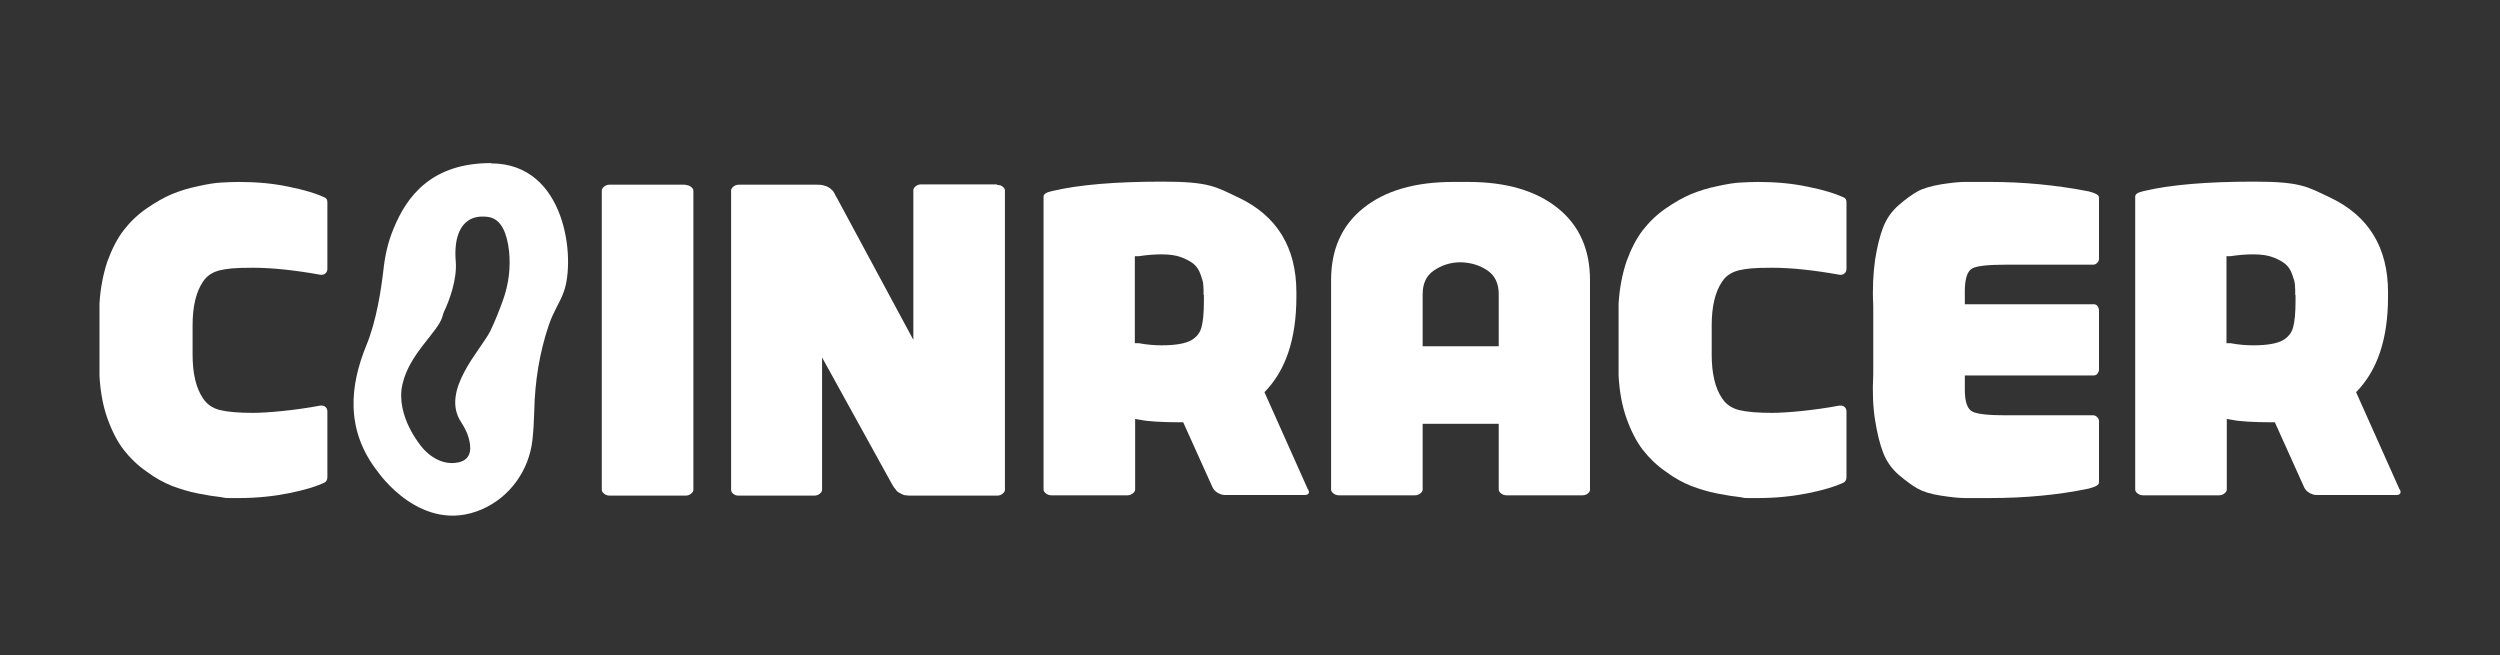
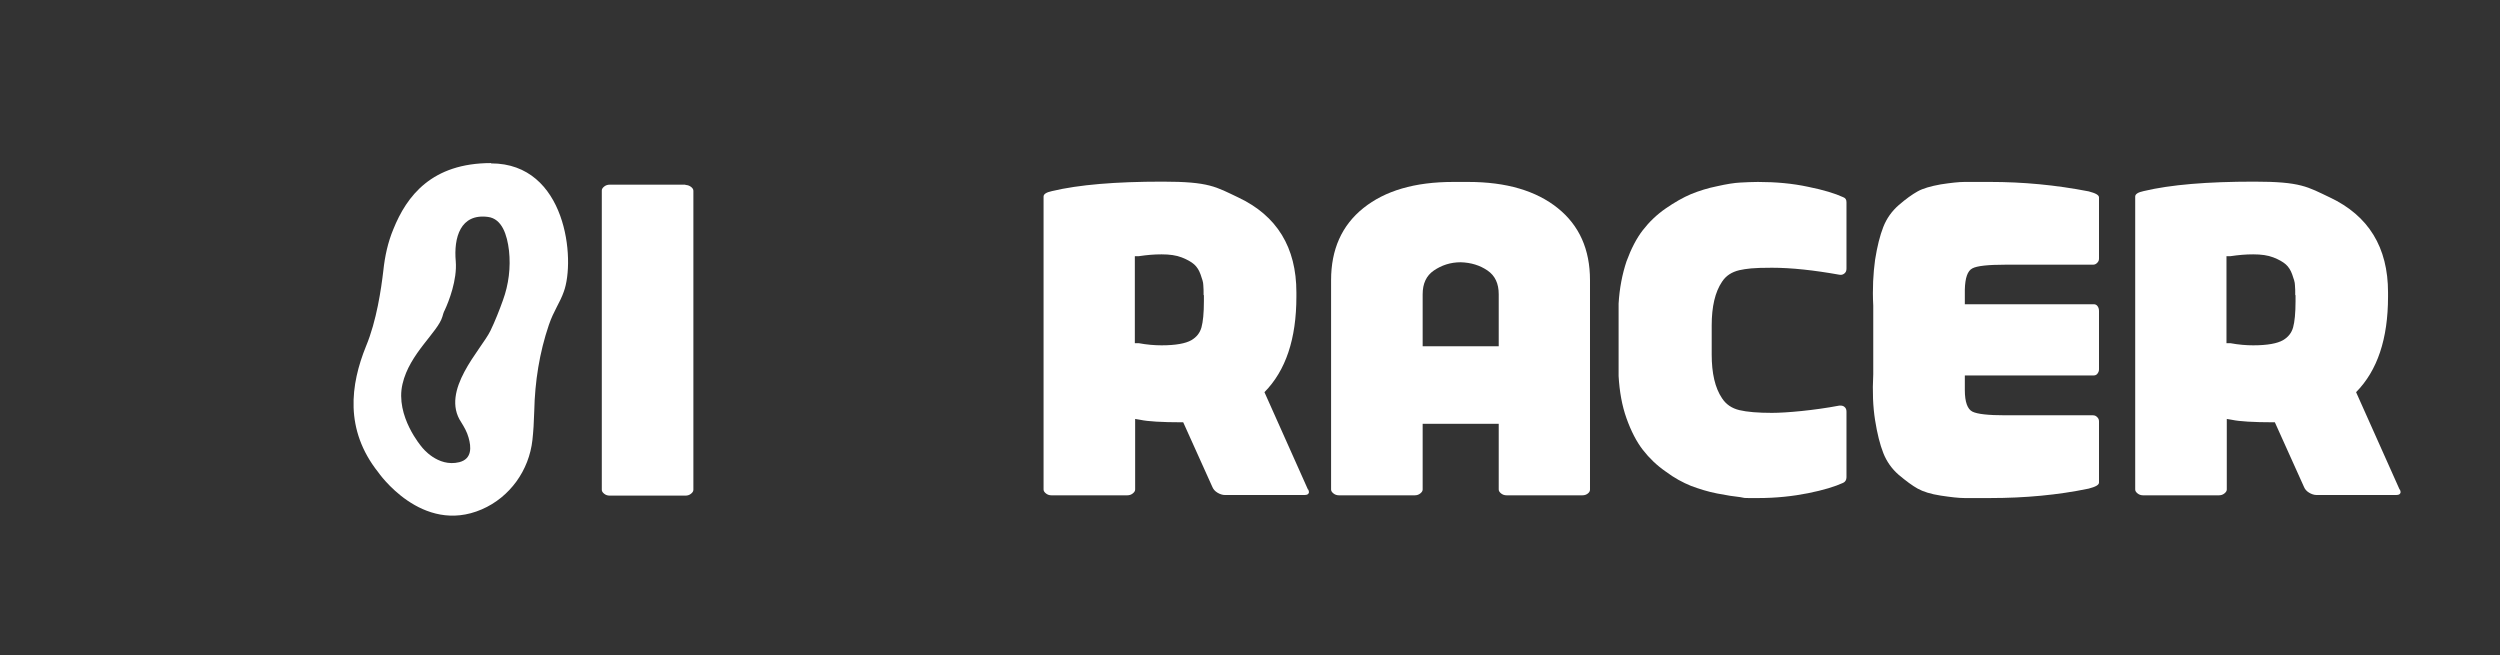
<svg xmlns="http://www.w3.org/2000/svg" id="Layer_1" viewBox="0 0 821.7 215.3">
  <rect x="0" y="0" width="821.7" height="215.3" fill="#333333" stroke="none" />
  <defs>
    <style>.cls-1{fill:#fff;}</style>
  </defs>
-   <path class="cls-1" d="m66.7,92.6c-2.3,3.4-3.4,8.2-3.4,14.4v9.5c0,6.2,1.1,11,3.4,14.4,1.3,2,3.2,3.3,5.7,3.9,2.5.6,6.1.9,10.7.9s13.8-.8,22.2-2.4c.6,0,1.1,0,1.6.4.5.4.7.9.7,1.6v21.6c0,.8-.4,1.5-1.1,1.8-2.6,1.2-6.5,2.4-11.5,3.4-5,1-10.5,1.6-16.5,1.6s-3.8,0-5.8-.3c-2-.2-4.5-.6-7.6-1.2-3.1-.6-5.9-1.5-8.6-2.5-2.7-1.1-5.5-2.6-8.3-4.7-2.9-2-5.4-4.4-7.5-7.1-2.1-2.7-3.9-6.2-5.4-10.4-1.5-4.2-2.3-8.8-2.6-13.9v-23.8c.3-5.1,1.2-9.7,2.6-13.9,1.5-4.1,3.3-7.6,5.4-10.3,2.1-2.7,4.6-5.1,7.5-7.1,2.9-2,5.7-3.6,8.3-4.7,2.7-1.1,5.6-2,8.6-2.6,3.1-.7,5.6-1.1,7.6-1.2s3.9-.2,5.8-.2c5.9,0,11.4.5,16.5,1.6,5,1,8.9,2.2,11.5,3.4.8.3,1.1.8,1.1,1.7v21.8c0,.7-.2,1.2-.7,1.6-.5.4-1,.5-1.6.4-8.4-1.5-15.8-2.3-22.2-2.3s-8.2.3-10.7.8c-2.5.6-4.4,1.8-5.7,3.8Z" />
  <path class="cls-1" d="m225.3,60.8c.7,0,1.2.2,1.8.6.5.4.8.8.8,1.3v98.3c0,.5-.3.9-.8,1.3-.5.4-1.1.6-1.8.6h-24.9c-.7,0-1.3-.2-1.8-.6-.5-.4-.8-.8-.8-1.3V62.6c0-.5.3-.9.8-1.3.5-.4,1.1-.6,1.8-.6h24.9Z" />
-   <path class="cls-1" d="m327.8,60.8c.8,0,1.4.2,1.8.6.5.4.7.8.7,1.3v98.3c0,.5-.3.9-.8,1.3-.5.4-1.1.6-1.8.6h-28.1c-.7,0-1.3,0-1.8-.1-.5,0-1-.2-1.4-.4-.4-.2-.8-.4-1.1-.6-.3-.2-.6-.4-.8-.8-.3-.3-.5-.6-.6-.7,0-.1-.3-.4-.5-.8-.2-.4-.4-.6-.4-.7l-22.8-41.3v43.5c0,.5-.3.9-.8,1.3-.5.4-1.1.6-1.8.6h-24.9c-.7,0-1.2-.2-1.7-.6-.5-.4-.7-.8-.7-1.3V62.6c0-.5.3-.9.8-1.3.5-.4,1.1-.6,1.8-.6h25.3c1,0,1.9,0,2.7.3.8.2,1.4.5,1.8.8.5.4.8.7,1.1,1,.2.3.5.7.7,1.2.2.5.4.8.5.9l25.2,46.8v-49.2c0-.5.3-.9.8-1.3.5-.4,1.1-.6,1.8-.6h24.9Z" />
  <path class="cls-1" d="m430,160.9c.3.7.3,1.1,0,1.4-.2.3-.7.4-1.4.4h-26c-.8,0-1.7-.3-2.5-.8-.8-.5-1.3-1.1-1.6-1.8l-9.6-21.3h-.3c-6.8,0-11.4-.3-13.7-.8l-1.8-.3v23.2c0,.5-.3.9-.8,1.3-.5.4-1.1.6-1.8.6h-24.9c-.7,0-1.3-.2-1.8-.6-.5-.4-.8-.8-.8-1.3v-96.3c0-.8.9-1.4,2.8-1.8,8.8-2.1,20.9-3.1,36.3-3.1s17.5,1.7,24.9,5.2c12.7,6,19.1,16.4,19.1,31.2v1.4c0,13.9-3.5,24.3-10.5,31.4l14.3,32Zm-34.4-63.9c0-1.2,0-2.3-.1-3.3,0-.9-.4-2.1-.9-3.5-.5-1.4-1.2-2.5-2.1-3.3-.9-.8-2.3-1.6-4.1-2.3-1.8-.7-4-1-6.6-1s-4.7.2-7.5.6h-1.3v28.6h1.3c2.7.5,5.2.7,7.5.7,4.6,0,7.9-.6,9.8-1.7,1.7-1,2.8-2.4,3.3-4.2.5-1.8.8-4.7.8-8.6v-2Z" />
  <path class="cls-1" d="m482.6,59.8c12.5,0,22.3,2.9,29.4,8.6,7.1,5.7,10.6,13.6,10.6,23.7v68.8c0,.5-.2.9-.7,1.3-.5.4-1.1.6-1.8.6h-24.9c-.7,0-1.3-.2-1.8-.6-.5-.4-.8-.8-.8-1.3v-21.6h-25v21.6c0,.5-.3.9-.8,1.3-.5.4-1.1.6-1.8.6h-24.9c-.7,0-1.3-.2-1.8-.6-.5-.4-.8-.8-.8-1.3v-68.8c0-10.1,3.5-18,10.6-23.7,7.1-5.7,16.9-8.6,29.5-8.6h4.8Zm-15,54h25v-17.1c0-3.5-1.2-6.1-3.7-7.8-2.5-1.7-5.4-2.6-8.8-2.7-3.4,0-6.3,1-8.8,2.7-2.5,1.7-3.7,4.3-3.7,7.8v17.1Z" />
  <path class="cls-1" d="m566,92.6c-2.3,3.4-3.4,8.2-3.4,14.4v9.5c0,6.2,1.1,11,3.4,14.4,1.3,2,3.2,3.3,5.7,3.9,2.5.6,6.1.9,10.7.9s13.8-.8,22.2-2.4c.6,0,1.1,0,1.6.4.5.4.7.9.7,1.6v21.6c0,.8-.4,1.5-1.1,1.8-2.6,1.2-6.5,2.4-11.5,3.4-5,1-10.5,1.6-16.5,1.6s-3.8,0-5.8-.3c-2-.2-4.5-.6-7.6-1.2-3.1-.6-5.9-1.5-8.6-2.5-2.7-1.1-5.5-2.6-8.3-4.7-2.9-2-5.4-4.4-7.5-7.1-2.1-2.7-3.9-6.2-5.4-10.4-1.5-4.2-2.3-8.8-2.6-13.9v-23.8c.3-5.1,1.2-9.7,2.6-13.9,1.5-4.1,3.3-7.6,5.4-10.3,2.1-2.7,4.6-5.1,7.5-7.1,2.9-2,5.7-3.6,8.3-4.7,2.7-1.1,5.6-2,8.6-2.6,3.1-.7,5.6-1.1,7.6-1.2s3.9-.2,5.8-.2c5.9,0,11.4.5,16.5,1.6,5,1,8.9,2.2,11.5,3.4.8.3,1.1.8,1.1,1.7v21.8c0,.7-.2,1.2-.7,1.6-.5.4-1,.5-1.6.4-8.4-1.5-15.8-2.3-22.2-2.3s-8.2.3-10.7.8c-2.5.6-4.4,1.8-5.7,3.8Z" />
  <path class="cls-1" d="m645.8,95.1c0,1.3,0,3,0,4.9h42.4c.5,0,.9.2,1.2.6.3.4.5.9.5,1.6v19.2c0,.6-.2,1-.5,1.4-.3.4-.7.6-1.2.6h-42.4c0,2,0,3.6,0,4.8,0,4,.9,6.3,2.5,7.1,1.6.8,5.2,1.2,10.8,1.2h28.8c.6,0,1,.2,1.4.6.4.4.6.8.6,1.4v20.1c0,.8-1.1,1.4-3.4,2-10.1,2.1-20.9,3.1-32.4,3.1s-6.5,0-8.4,0c-1.9,0-4.5-.3-7.8-.8-3.3-.5-5.8-1.3-7.6-2.3-1.8-1-3.8-2.5-6.2-4.5-2.3-2-4-4.4-5.1-7.2-1.1-2.8-2-6.4-2.7-10.8-.7-4.4-.9-9.4-.6-15.1v-22.5c-.3-5.7,0-10.7.6-15.1.7-4.4,1.6-8,2.7-10.8,1.1-2.8,2.8-5.2,5.1-7.2,2.3-2,4.4-3.5,6.2-4.5,1.8-1,4.3-1.7,7.6-2.3,3.3-.5,5.9-.8,7.8-.8,1.9,0,4.7,0,8.4,0,10.8,0,21.6,1,32.4,3.1,2.3.6,3.4,1.2,3.4,2v20.1c0,.6-.2,1-.6,1.4-.4.4-.8.6-1.4.6h-28.8c-5.7,0-9.3.4-10.8,1.2-1.6.8-2.4,3.1-2.5,7Z" />
  <path class="cls-1" d="m788.8,160.9c.3.7.3,1.1,0,1.4-.2.3-.7.4-1.4.4h-26c-.8,0-1.7-.3-2.5-.8-.8-.5-1.3-1.1-1.6-1.8l-9.6-21.3h-.3c-6.8,0-11.4-.3-13.7-.8l-1.8-.3v23.2c0,.5-.3.9-.8,1.3-.5.4-1.1.6-1.8.6h-24.9c-.7,0-1.3-.2-1.8-.6-.5-.4-.8-.8-.8-1.3v-96.3c0-.8.9-1.4,2.8-1.8,8.8-2.1,20.9-3.1,36.3-3.1s17.5,1.7,24.9,5.2c12.7,6,19.1,16.4,19.1,31.2v1.4c0,13.9-3.5,24.3-10.5,31.4l14.3,32Zm-34.4-63.9c0-1.2,0-2.3-.1-3.3,0-.9-.4-2.1-.9-3.5-.5-1.4-1.2-2.5-2.1-3.3-.9-.8-2.3-1.6-4.1-2.3-1.8-.7-4-1-6.6-1s-4.7.2-7.5.6h-1.3v28.6h1.3c2.7.5,5.2.7,7.5.7,4.6,0,7.9-.6,9.8-1.7,1.7-1,2.8-2.4,3.3-4.2.5-1.8.8-4.7.8-8.6v-2Z" />
  <path class="cls-1" d="m161.4,53.6c-19.5,0-27.7,10.8-32.1,21.7-1.8,4.3-2.8,8.9-3.3,13.6-.7,6-2.2,16.5-5.7,24.9-5.1,12.6-7.1,27.4,4,41.4,0,0,14.3,20.8,34.1,12.2,9.2-4,15.5-12.8,16.6-22.8.3-2.7.5-5.8.6-9.5.2-9.6,1.7-19.2,4.8-28.3,1.6-4.7,3.6-7.2,4.9-10.9,3.9-10.5.9-42.2-23.9-42.2Zm5.9,28.8c.6,5.5-.1,11.1-2,16.3-1.1,3.1-2.6,6.9-4.1,10-3,6.2-16.6,19.7-9.6,30.1,1,1.6,1.9,3.2,2.4,5,.9,3.1,1.2,7-3,8.1-7.2,1.8-12.3-4.9-12.3-4.9,0,0-8.9-10.2-6.4-20.8,2.3-10,11.6-17,13.1-22.1.2-.7.4-1.5.8-2.2,1.3-2.8,4.1-9.9,3.6-16-.7-7.8,1.5-15.8,10.6-14.6,4.6.6,6.3,5.9,6.9,11.1Z" />
</svg>